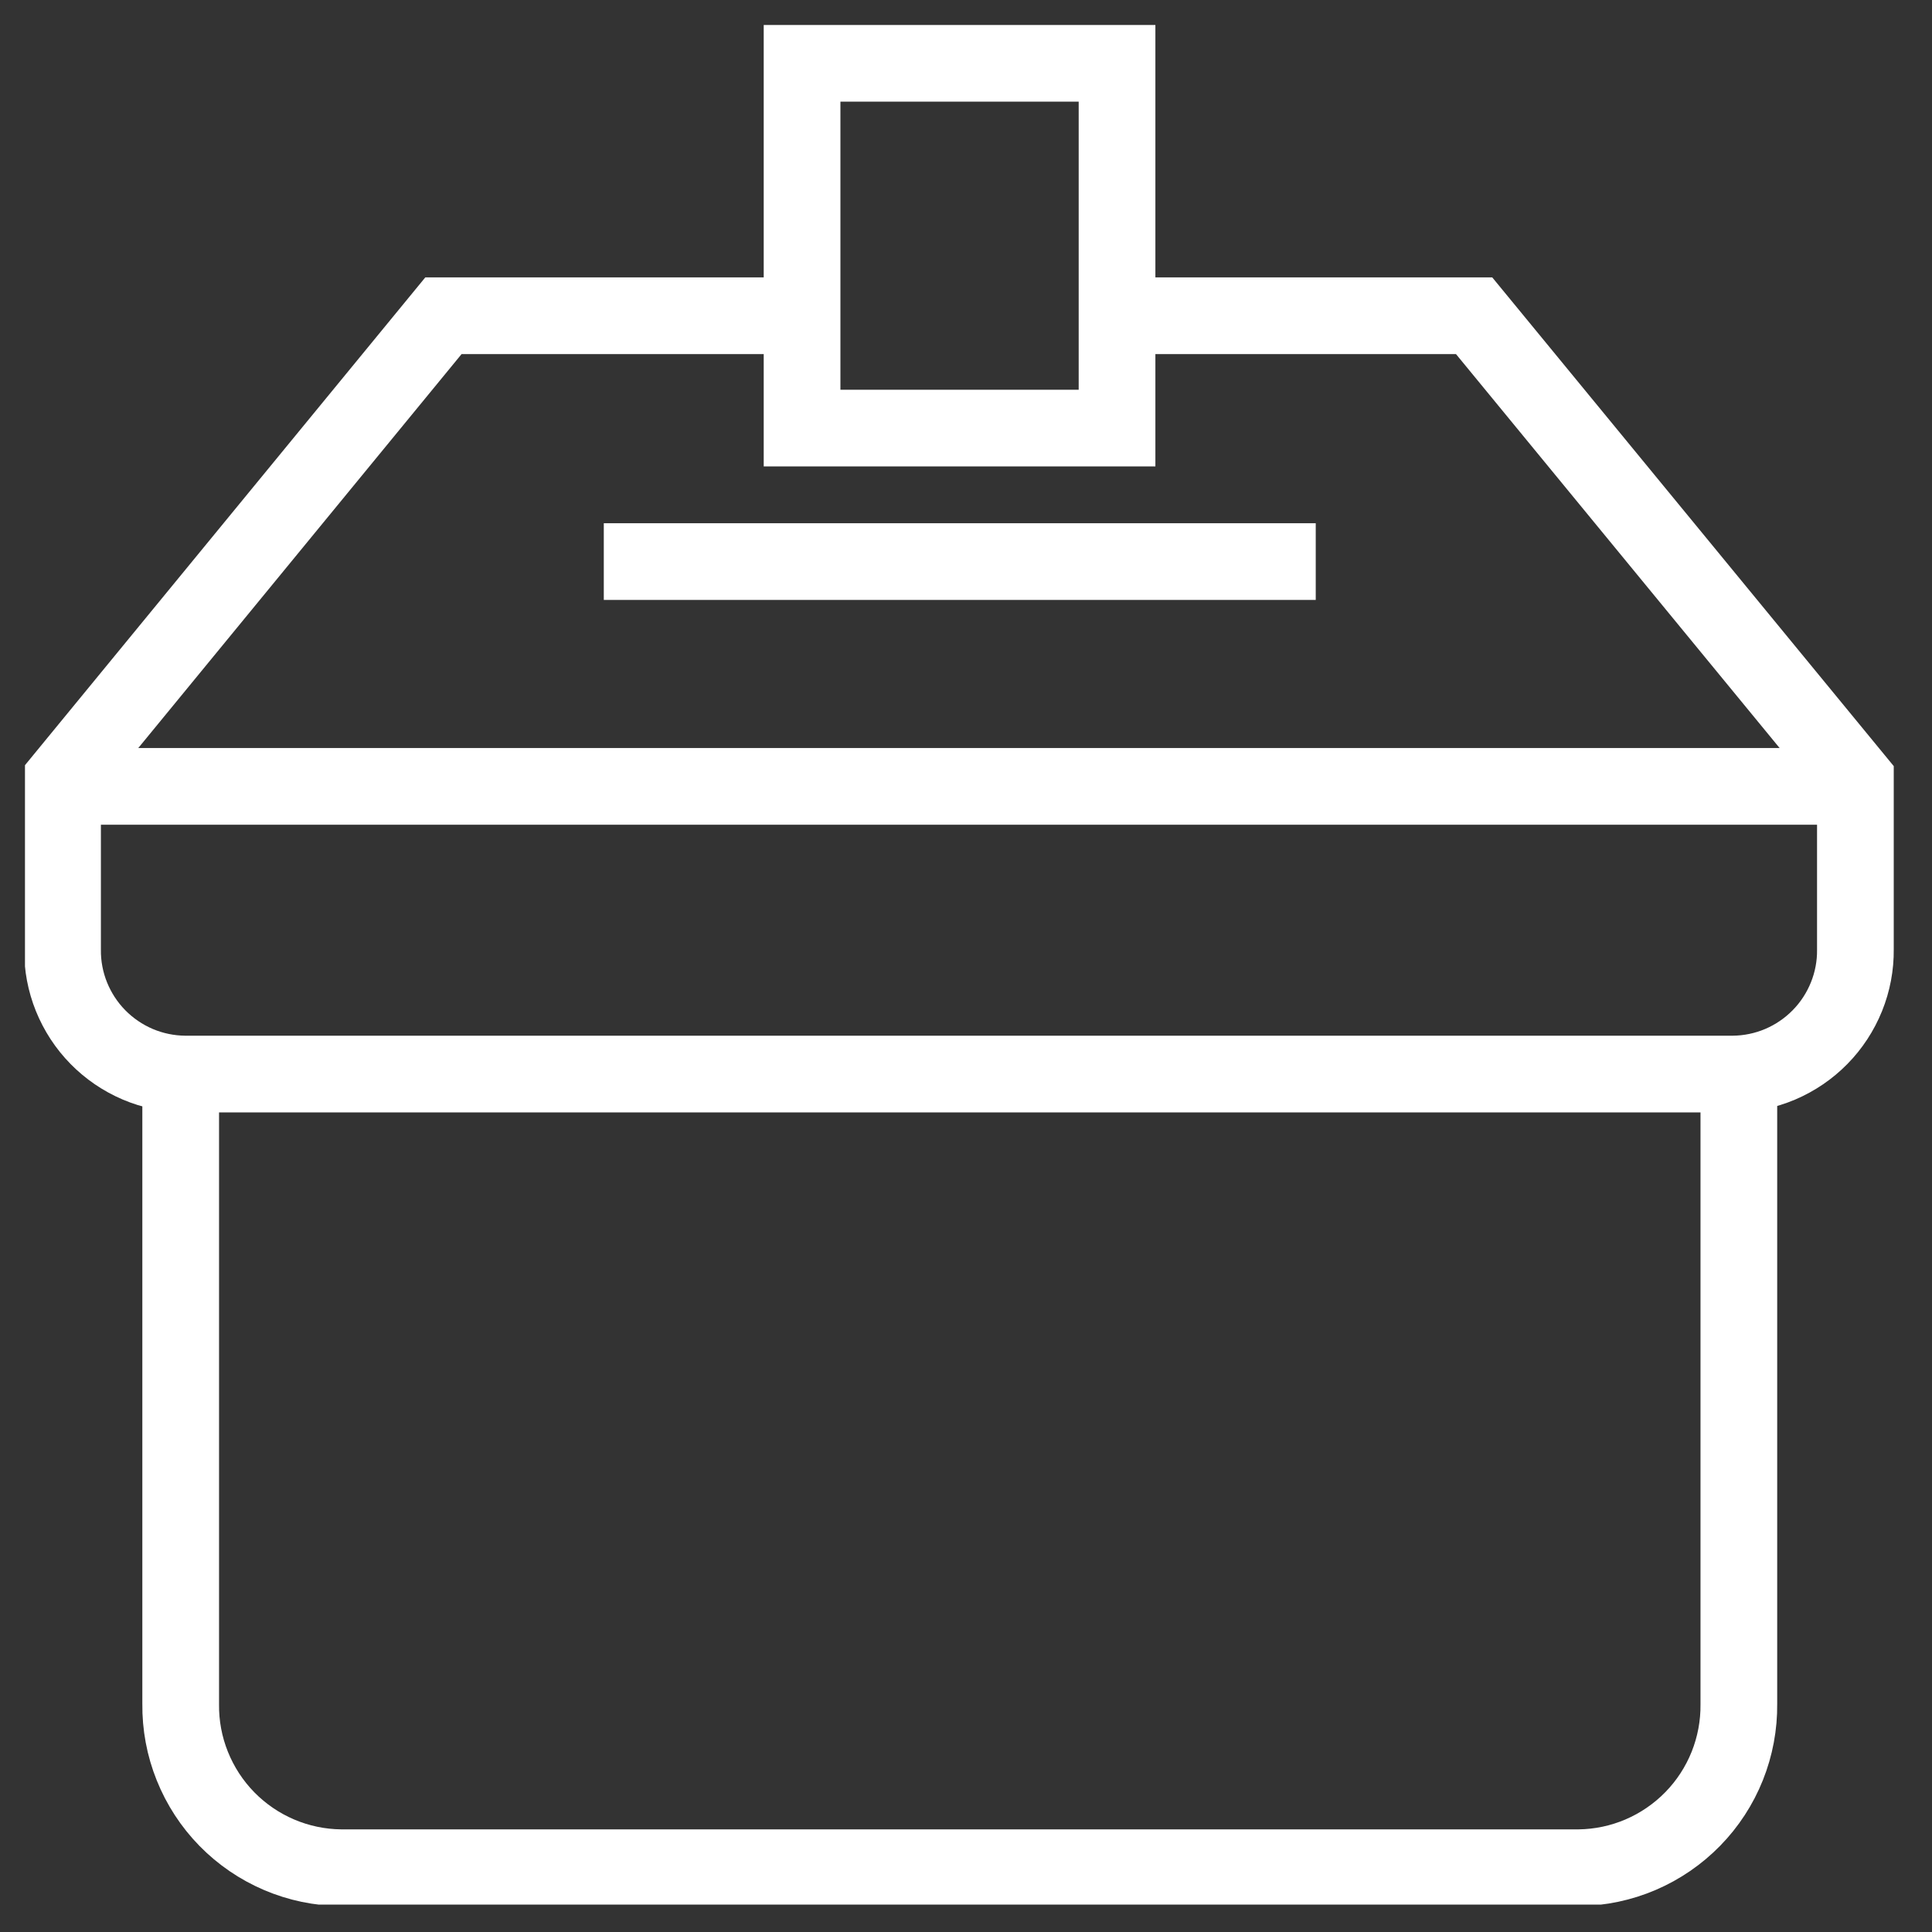
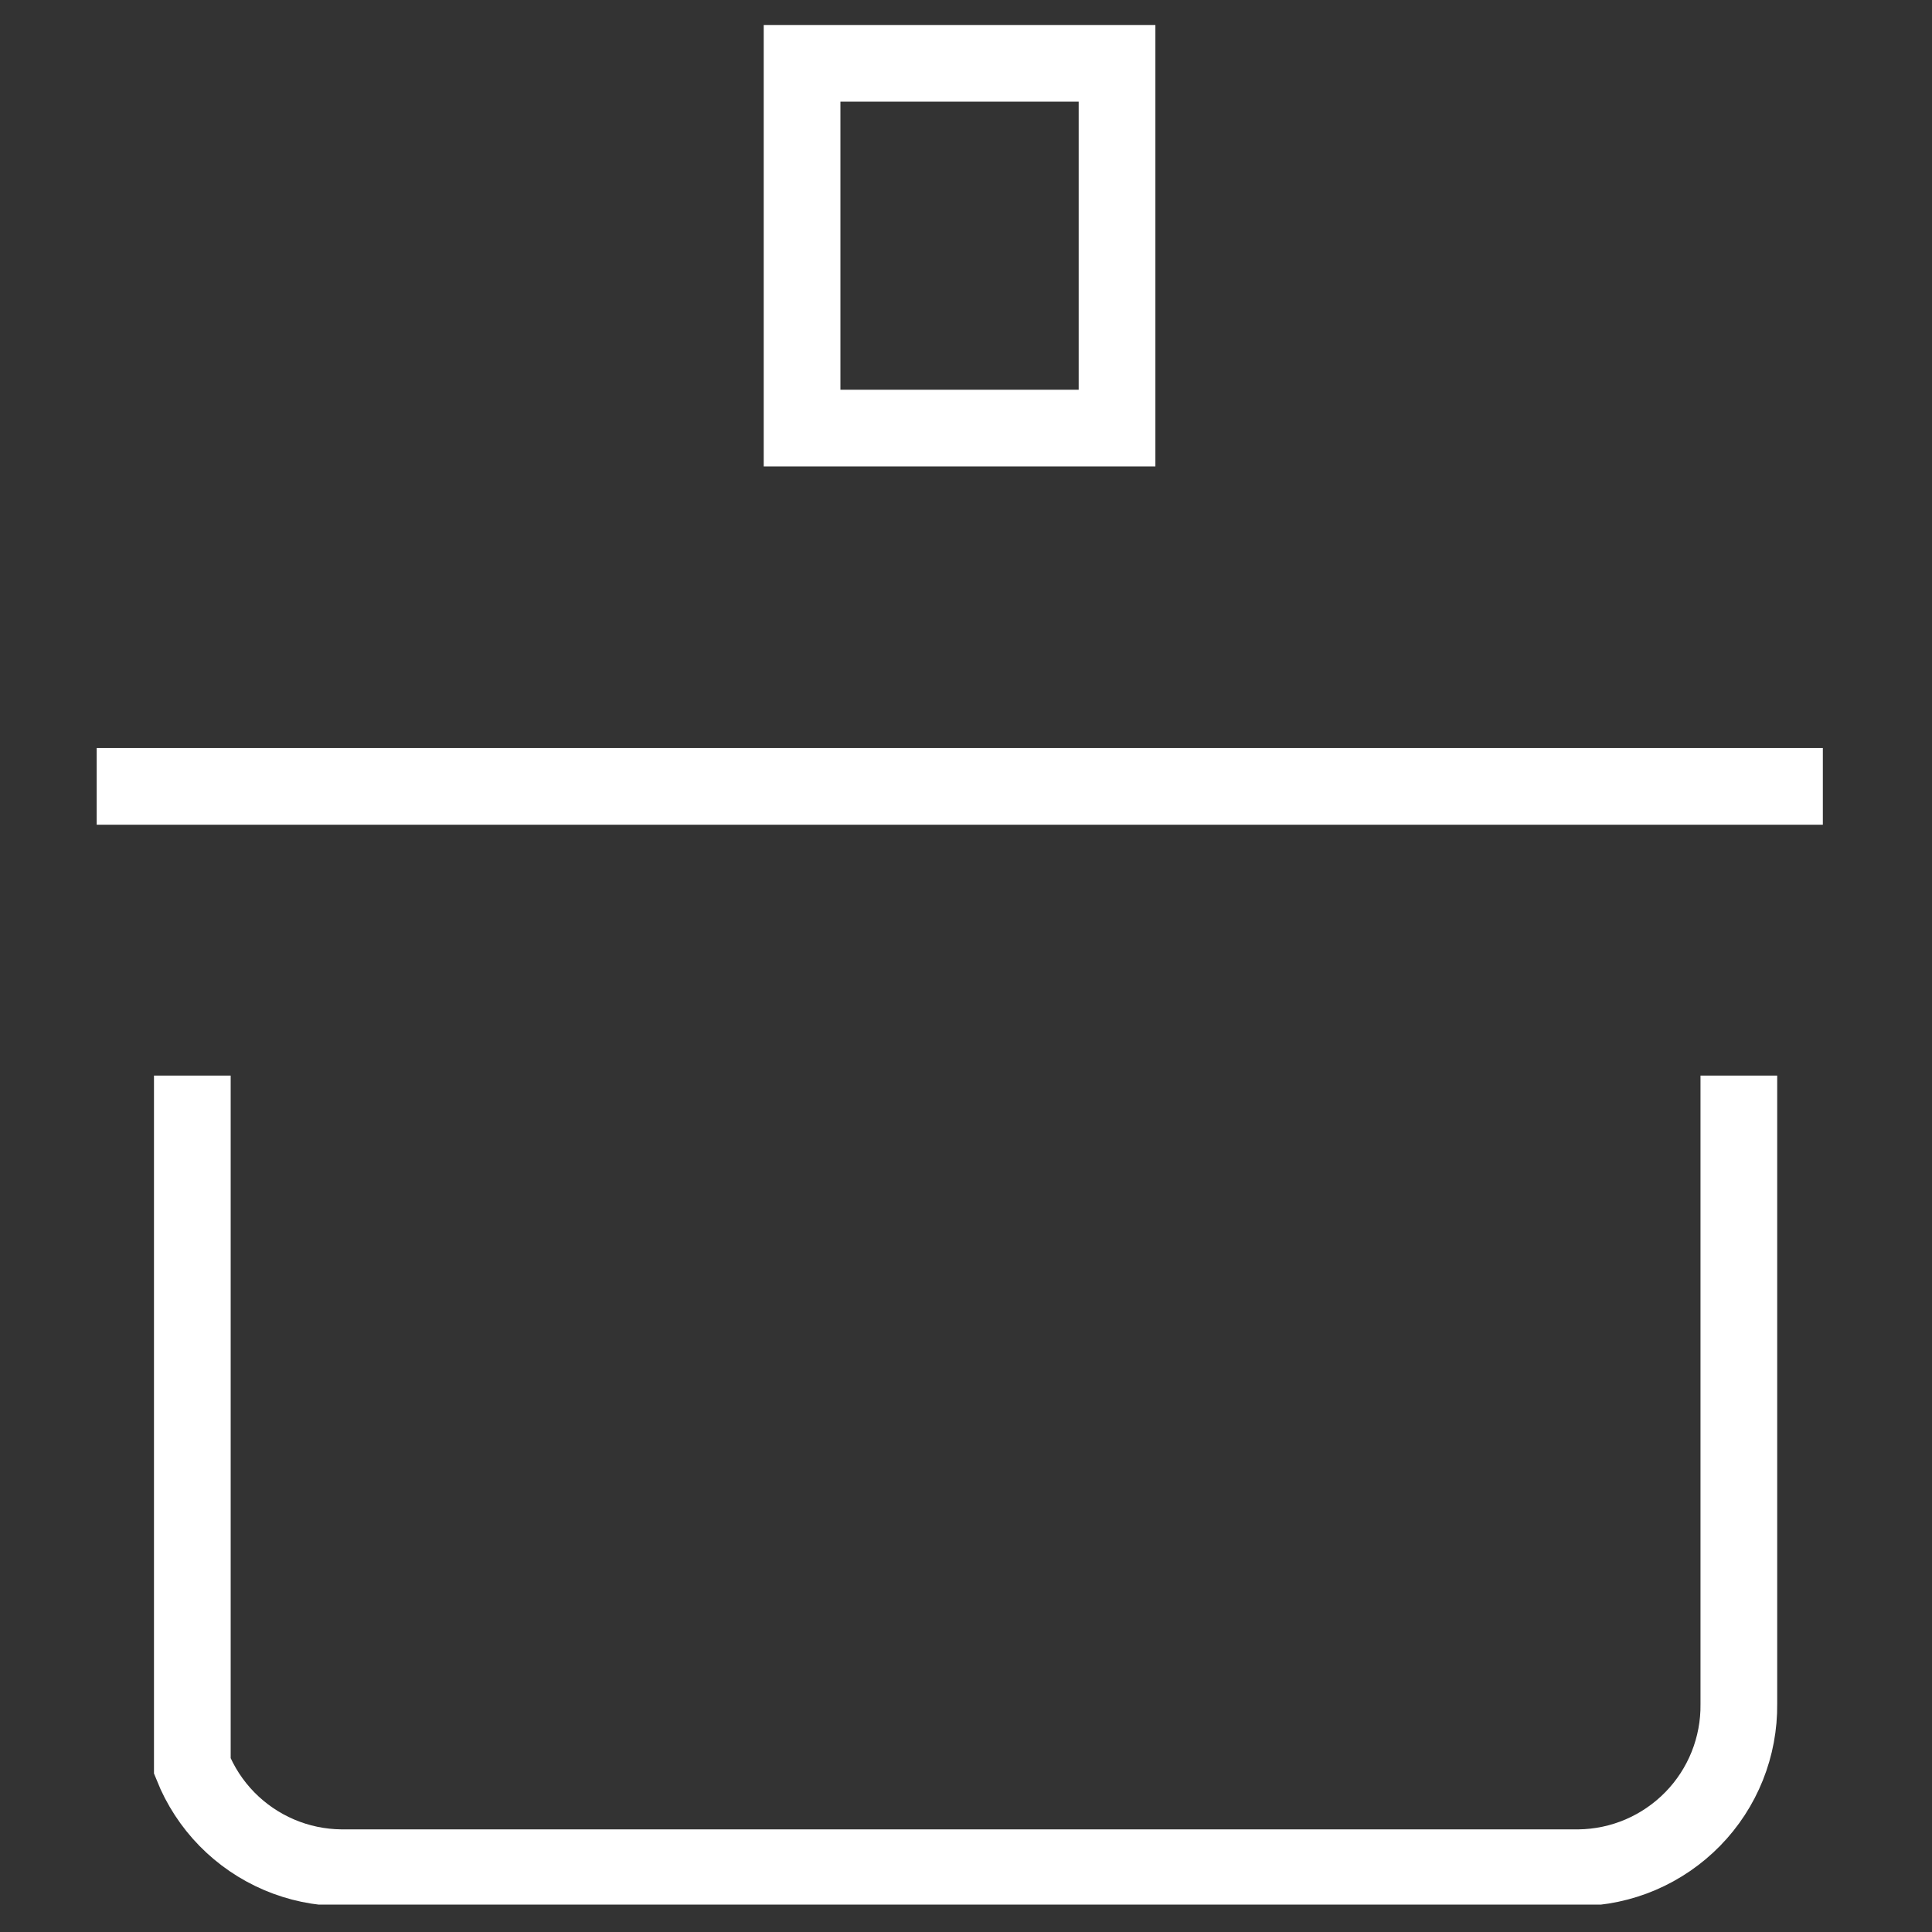
<svg xmlns="http://www.w3.org/2000/svg" width="40" height="40" viewBox="0 0 40 40" fill="none">
  <rect x="0" y="0" width="40" height="40" fill="#333333" stroke="none" />
  <g clip-path="url(#clip0_258_344)">
-     <path d="M36.001 22.269V35.278C36.006 35.718 35.924 36.155 35.761 36.563C35.597 36.972 35.355 37.344 35.047 37.659C34.739 37.974 34.373 38.225 33.968 38.399C33.564 38.572 33.129 38.664 32.689 38.669H7.061C6.62 38.665 6.184 38.574 5.779 38.401C5.373 38.228 5.006 37.977 4.697 37.662C4.389 37.347 4.146 36.974 3.982 36.565C3.817 36.156 3.736 35.719 3.741 35.278V22.269" stroke="white" stroke-width="1.588" stroke-miterlimit="10" />
-     <path d="M16.328 6.537H9.181L1.295 16.146V19.656C1.291 19.992 1.354 20.325 1.48 20.637C1.606 20.948 1.791 21.232 2.027 21.472C2.262 21.711 2.542 21.902 2.851 22.034C3.16 22.165 3.492 22.234 3.828 22.237H35.881C36.217 22.234 36.549 22.165 36.858 22.034C37.167 21.902 37.447 21.711 37.682 21.472C37.918 21.232 38.103 20.948 38.229 20.637C38.355 20.325 38.418 19.992 38.414 19.656V16.146L30.52 6.537H23.532" stroke="white" stroke-width="1.588" stroke-miterlimit="10" />
+     <path d="M36.001 22.269V35.278C36.006 35.718 35.924 36.155 35.761 36.563C35.597 36.972 35.355 37.344 35.047 37.659C34.739 37.974 34.373 38.225 33.968 38.399C33.564 38.572 33.129 38.664 32.689 38.669H7.061C6.62 38.665 6.184 38.574 5.779 38.401C5.373 38.228 5.006 37.977 4.697 37.662C4.389 37.347 4.146 36.974 3.982 36.565V22.269" stroke="white" stroke-width="1.588" stroke-miterlimit="10" />
    <path d="M2.002 16.281H37.74" stroke="white" stroke-width="1.588" stroke-miterlimit="10" />
-     <path d="M12.501 11.627H27.241" stroke="white" stroke-width="1.588" stroke-miterlimit="10" />
    <path d="M23.127 1.311H16.606V8.863H23.127V1.311Z" stroke="white" stroke-width="1.588" stroke-miterlimit="10" />
  </g>
  <defs>
    <clipPath id="clip0_258_344">
      <rect width="38.708" height="38.915" fill="white" transform="translate(0.517 0.517)" />
    </clipPath>
  </defs>
</svg>